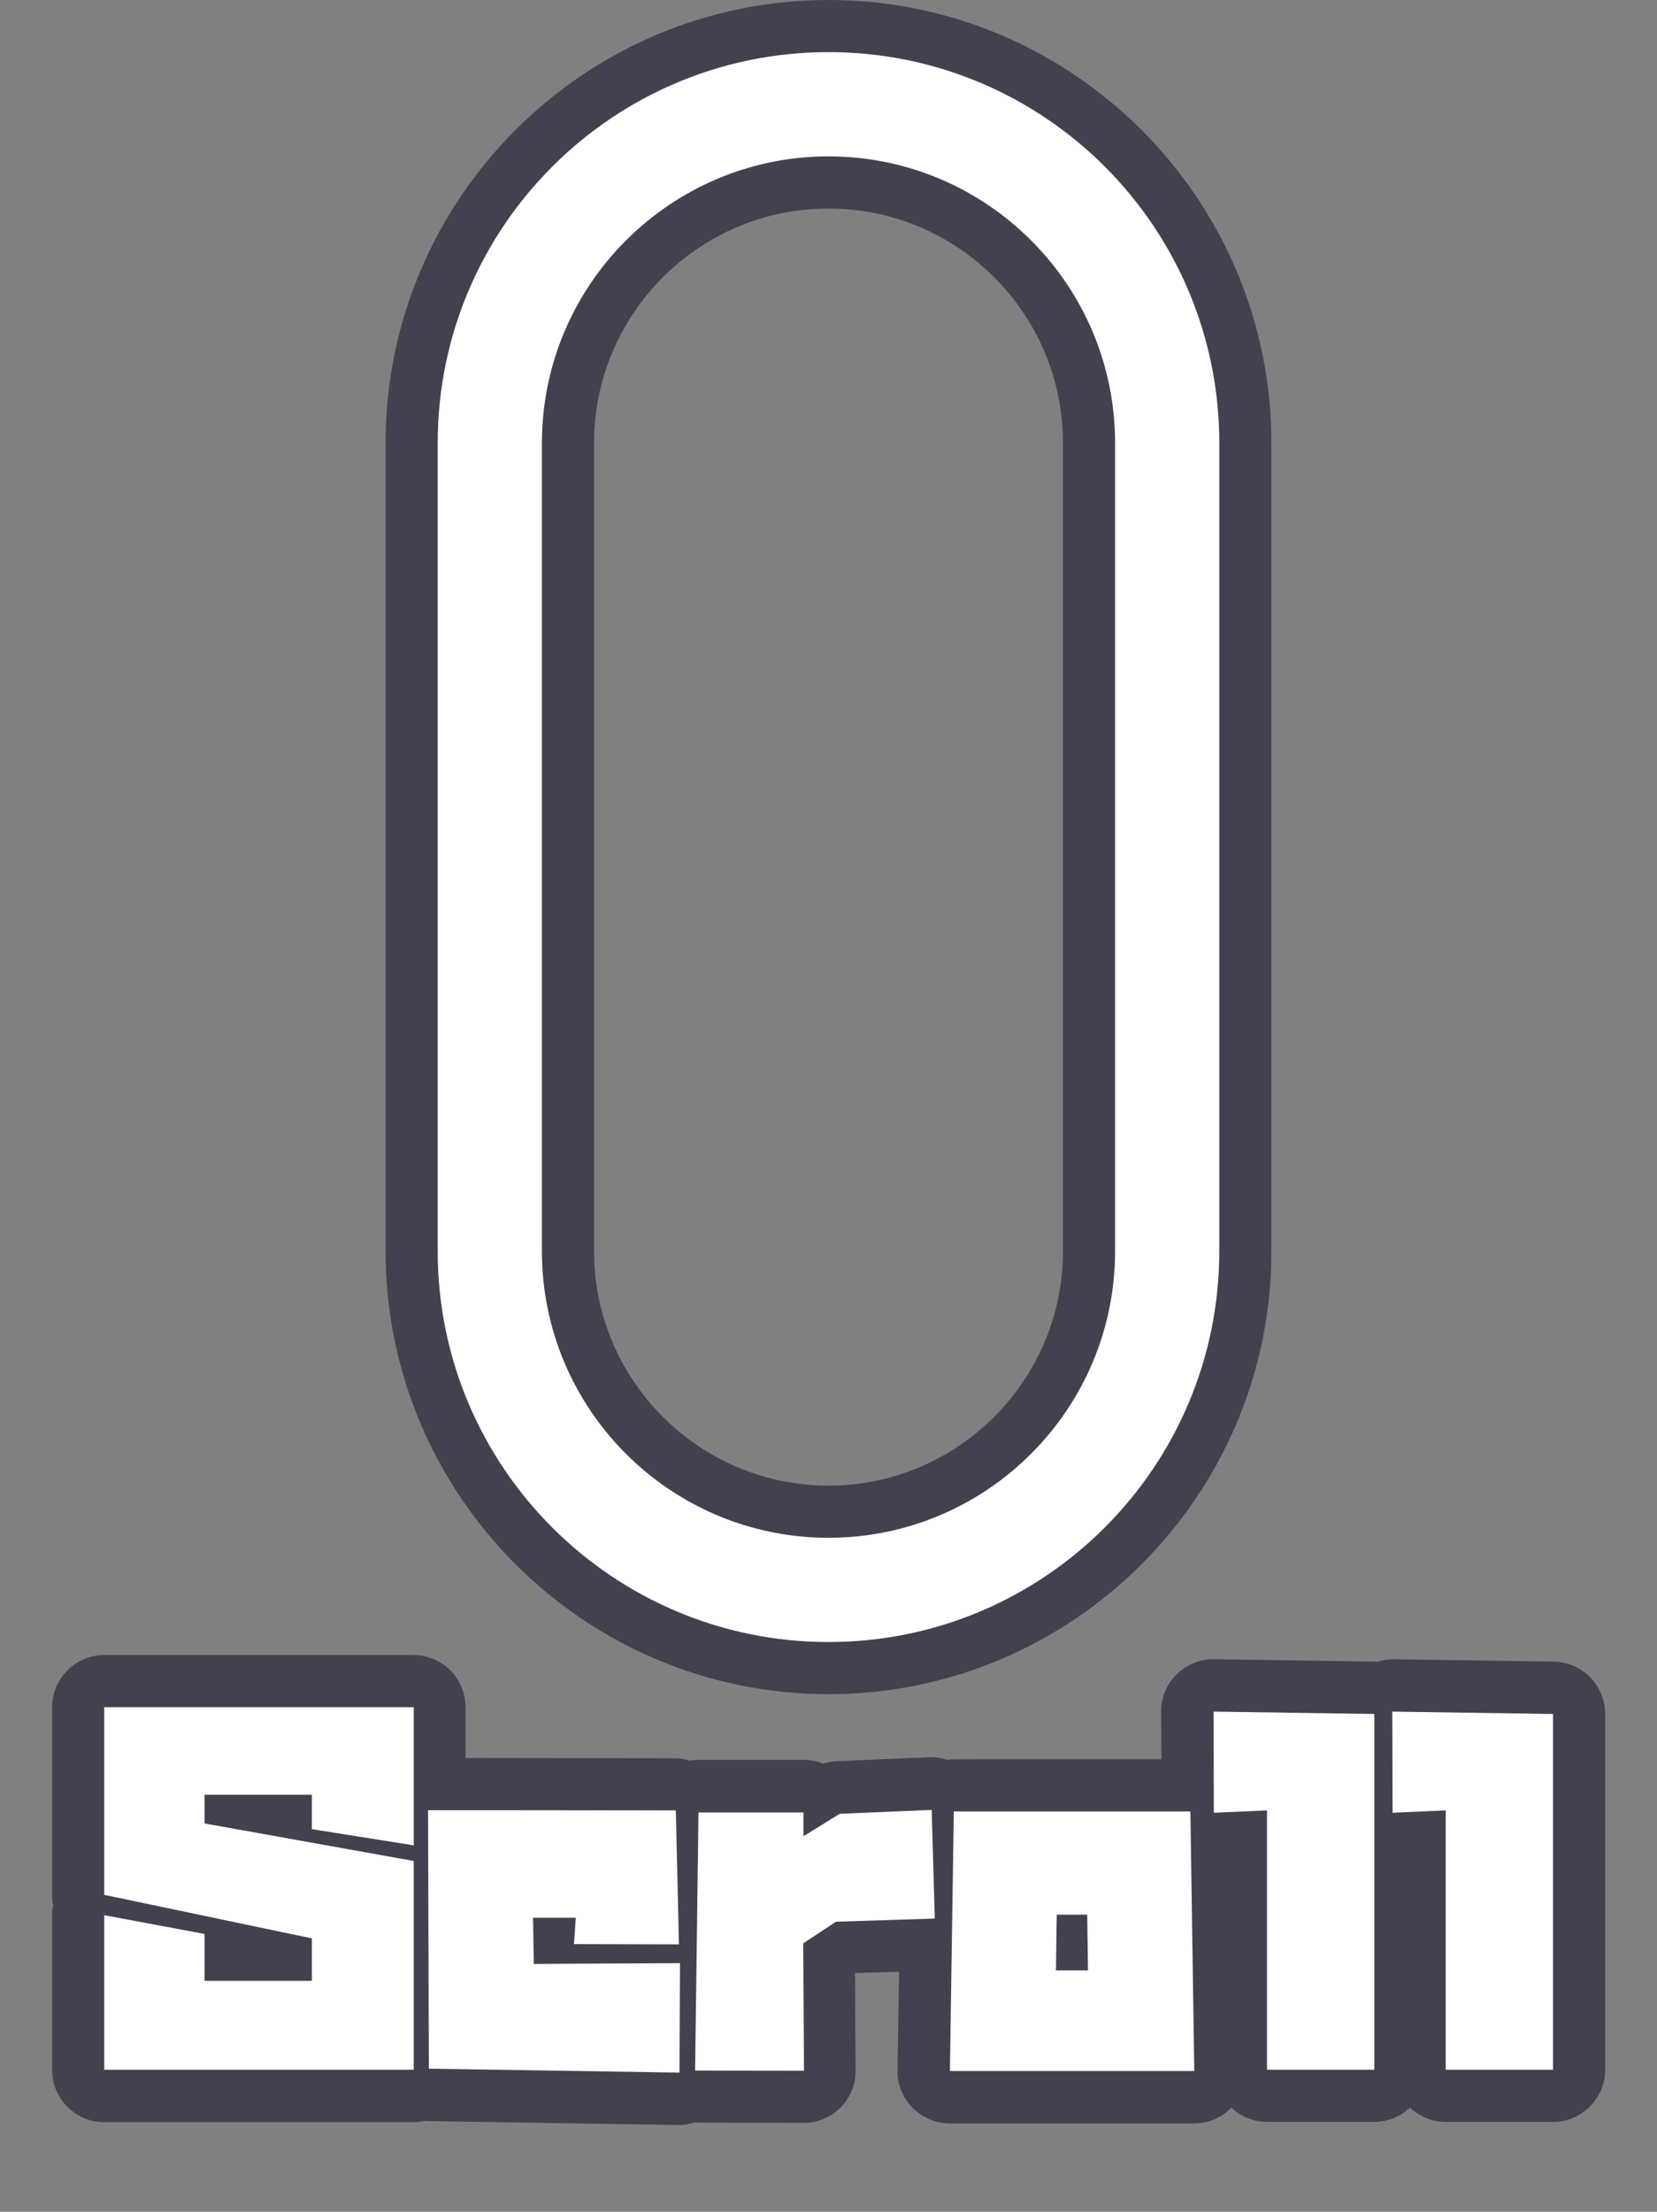
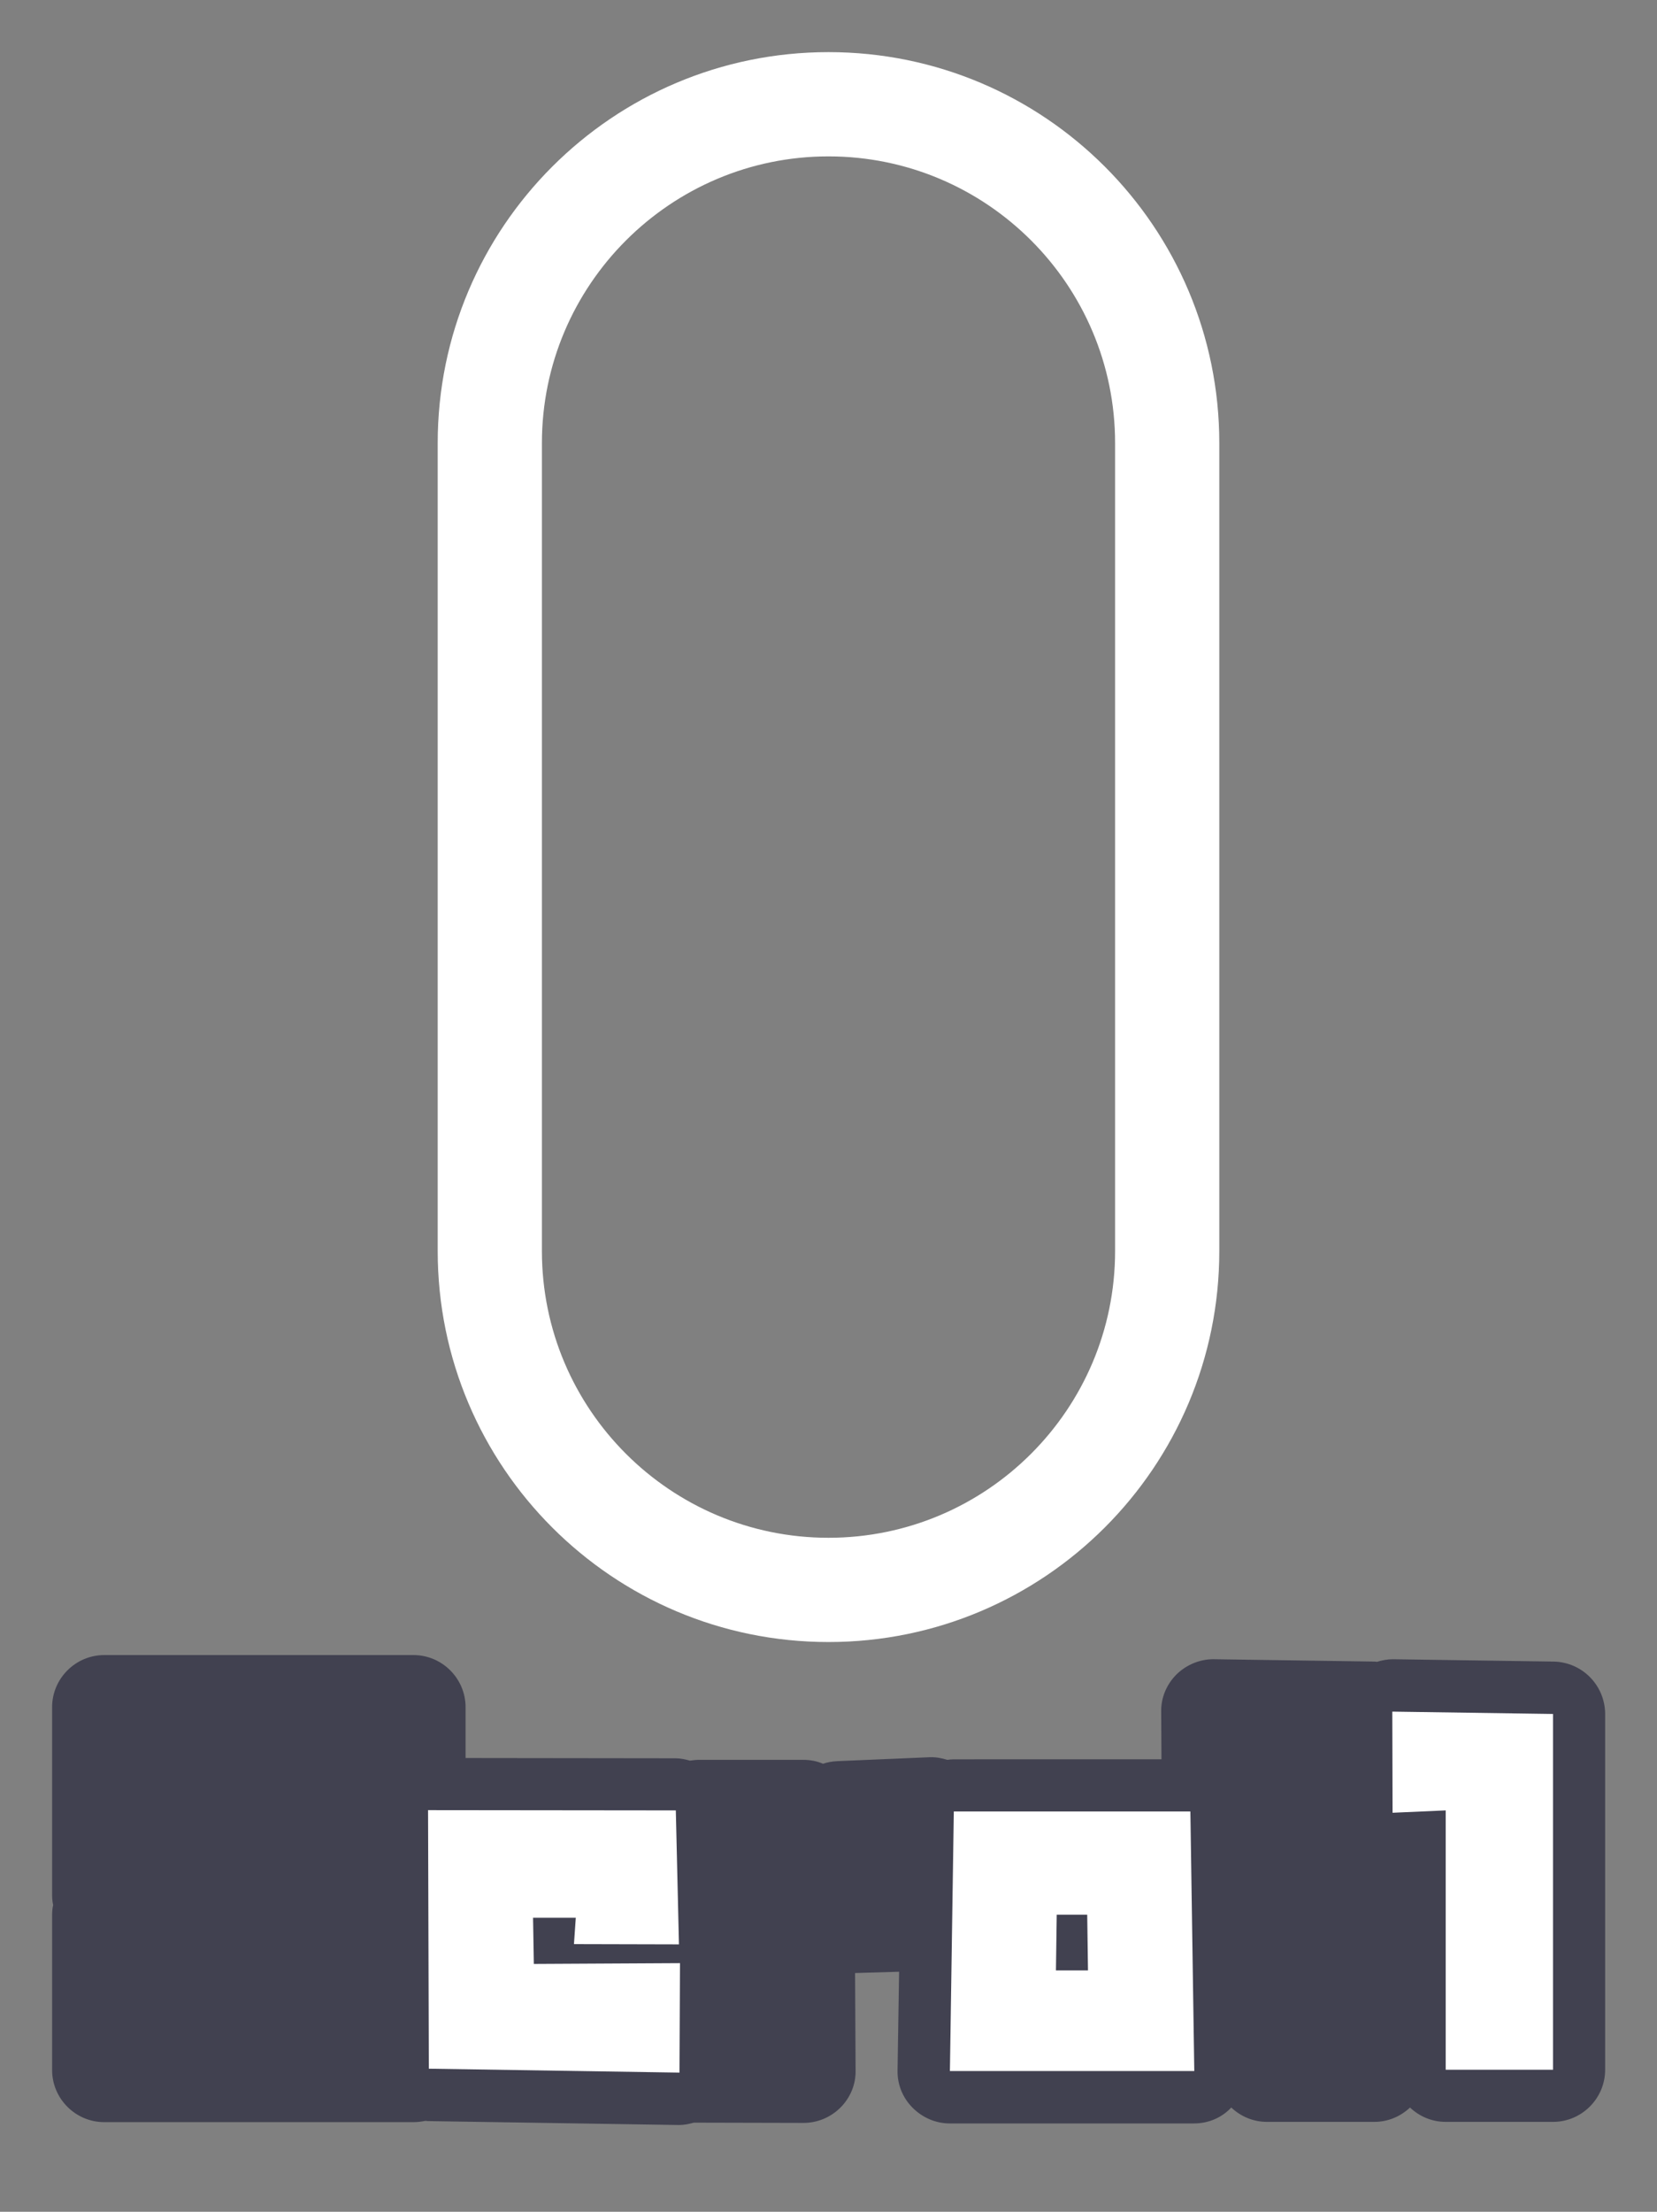
<svg xmlns="http://www.w3.org/2000/svg" version="1.1" id="レイヤー_1" x="0px" y="0px" width="63.6px" height="84.86px" viewBox="0 0 63.6 84.86" style="enable-background:new 0 0 63.6 84.86;" xml:space="preserve">
  <rect x="0" y="0" width="63.6" height="84.86" fill="#808080" stroke="none" />
  <style type="text/css">
	.st0{fill:#414150;}
	.st1{fill:#FFFFFF;}
</style>
  <g>
-     <path class="st0" d="M31.8,65c-9.37,0-17-7.63-17-17V17c0-9.37,7.63-17,17-17s17,7.63,17,17v31C48.8,57.37,41.18,65,31.8,65z    M31.8,8c-4.96,0-9,4.04-9,9v31c0,4.96,4.04,9,9,9s9-4.04,9-9V17C40.8,12.04,36.77,8,31.8,8z" />
    <path class="st1" d="M31.8,6c6.07,0,11,4.93,11,11v31c0,6.07-4.93,11-11,11s-11-4.93-11-11V17C20.8,10.93,25.74,6,31.8,6 M31.8,2   c-8.28,0-15,6.72-15,15v31c0,8.28,6.72,15,15,15s15-6.72,15-15V17C46.8,8.72,40.09,2,31.8,2L31.8,2z" />
  </g>
  <g>
    <path class="st0" d="M59.63,63.75l-6.17-0.09c-0.21,0-0.41,0.04-0.61,0.1c-0.03,0-0.05-0.01-0.08-0.01l-6.17-0.09   c-0.52-0.01-1.05,0.2-1.44,0.58c-0.38,0.38-0.6,0.89-0.59,1.43l0.01,1.83H36.6c-0.08,0-0.16,0.01-0.24,0.02   c-0.22-0.07-0.45-0.11-0.69-0.1l-3.53,0.15c-0.19,0.01-0.38,0.04-0.55,0.1c-0.23-0.1-0.49-0.15-0.76-0.15H26.8   c-0.11,0-0.21,0.02-0.32,0.03c-0.18-0.05-0.36-0.09-0.56-0.09l-8.05-0.01V65.5c0-1.1-0.9-2-2-2H4c-1.1,0-2,0.9-2,2v7.19   c0,0.14,0.01,0.27,0.04,0.4C2.01,73.22,2,73.35,2,73.49v5.93c0,1.1,0.9,2,2,2h11.88c0.15,0,0.3-0.02,0.45-0.05   c0.03,0,0.06,0.01,0.09,0.01l9.62,0.15c0.01,0,0.02,0,0.03,0c0.19,0,0.38-0.04,0.56-0.09c0.01,0,0.02,0,0.03,0l4.17,0.01   c0,0,0,0,0.01,0c0.53,0,1.04-0.21,1.42-0.59s0.59-0.89,0.58-1.42l-0.02-3.74l1.69-0.05l-0.06,3.79c-0.01,0.54,0.2,1.05,0.58,1.43   s0.89,0.6,1.42,0.6h9.38c0.54,0,1.05-0.21,1.42-0.6c0,0,0-0.01,0.01-0.01c0.36,0.34,0.84,0.55,1.37,0.55h4.12   c0.53,0,1.01-0.21,1.37-0.55c0.36,0.34,0.84,0.55,1.37,0.55h4.12c1.1,0,2-0.9,2-2V65.75C61.6,64.66,60.73,63.77,59.63,63.75z" />
    <g>
      <g>
-         <path class="st1" d="M15.88,65.5v5.3l-3.91-0.62v-1.32H7.85v1.1l8.03,1.44v8.01H4v-5.93l3.85,0.72V76h4.12v-1.63L4,72.7v-7.2     H15.88z" />
-       </g>
+         </g>
      <g>
        <path class="st1" d="M26.08,79.52l-9.62-0.15l-0.03-9.92l9.51,0.01l0.12,5.14l-4.03-0.01l0.07-1.01h-1.64l0.03,1.77l5.61-0.03     L26.08,79.52z" />
      </g>
      <g>
-         <path class="st1" d="M26.68,79.44l0.13-9.9h4.03v0.91l1.39-0.86l3.53-0.15l0.12,4.17l-3.79,0.12l-1.26,0.83l0.03,4.89     L26.68,79.44z" />
-       </g>
+         </g>
      <g>
        <path class="st1" d="M36.46,79.46l0.15-9.96h9.08l0.15,9.96H36.46z M40.53,75.6h1.23l-0.03-2.14h-1.17L40.53,75.6z" />
      </g>
      <g>
-         <path class="st1" d="M46.58,65.67l6.17,0.09v13.65h-4.12v-9.95l-2.04,0.09L46.58,65.67z" />
-       </g>
+         </g>
      <g>
        <path class="st1" d="M53.44,65.67l6.17,0.09v13.65h-4.12v-9.95l-2.04,0.09L53.44,65.67z" />
      </g>
    </g>
  </g>
</svg>